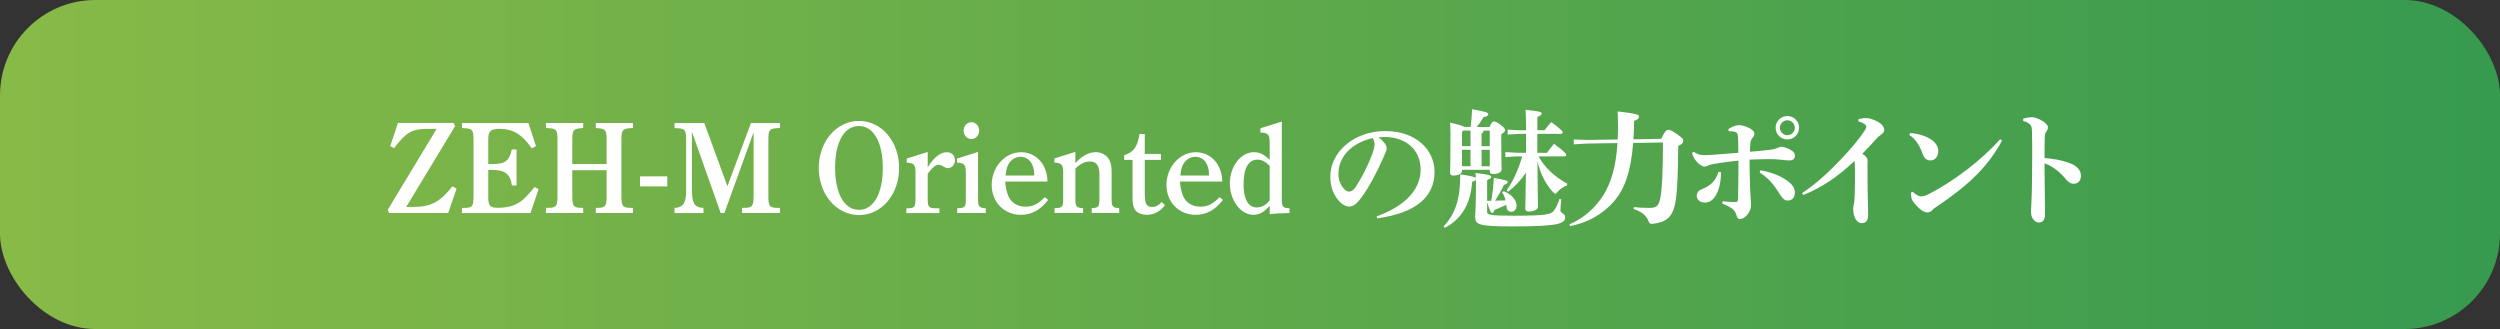
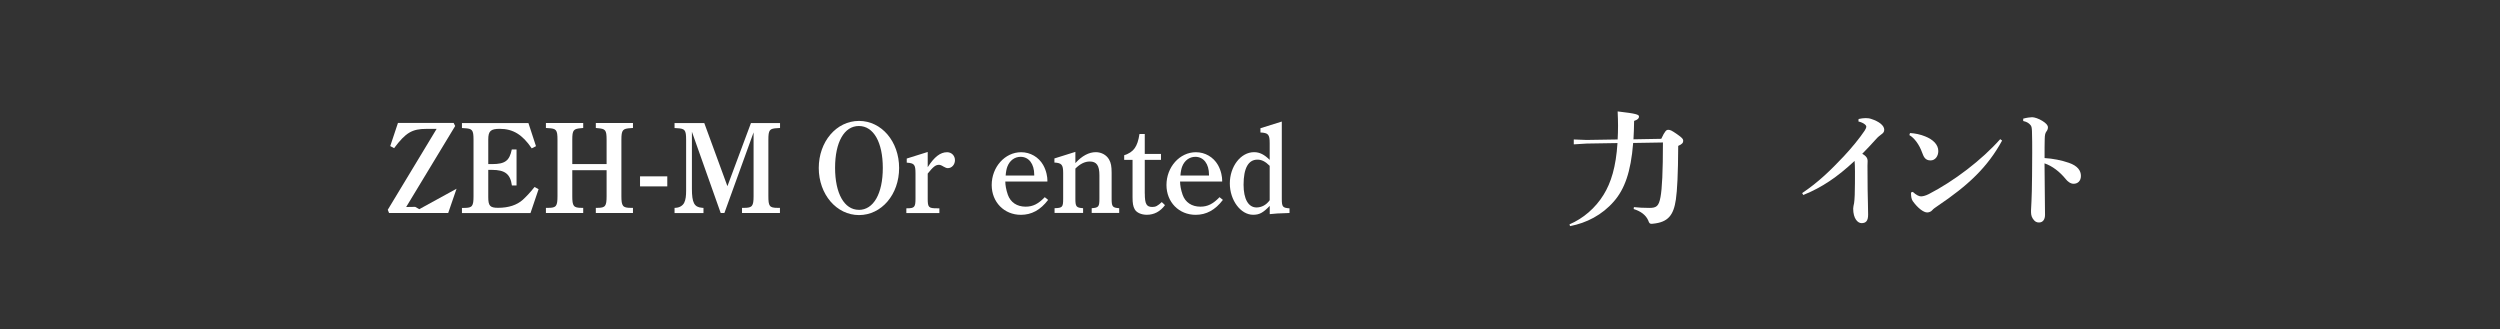
<svg xmlns="http://www.w3.org/2000/svg" id="_レイヤー_1" data-name="レイヤー 1" viewBox="0 0 505.52 66.53">
  <rect x="0" y="0" width="505.52" height="66.53" fill="#333333" stroke="none" />
  <defs>
    <style>
      .cls-1 {
        fill: url(#_名称未設定グラデーション_10);
      }

      .cls-1, .cls-2 {
        stroke-width: 0px;
      }

      .cls-2 {
        fill: #fff;
      }
    </style>
    <linearGradient id="_名称未設定グラデーション_10" data-name="名称未設定グラデーション 10" x1="0" y1="33.26" x2="505.52" y2="33.26" gradientUnits="userSpaceOnUse">
      <stop offset="0" stop-color="#88ba47" />
      <stop offset="1" stop-color="#369a4f" />
    </linearGradient>
  </defs>
-   <rect class="cls-1" y="0" width="505.52" height="66.53" rx="19.29" ry="19.29" />
  <g>
-     <path class="cls-2" d="m92.32,38.16l-1.69,4.91h-11.96l-.26-.65,9.88-16.36h-2.05c-2.91,0-4.19.75-6.55,3.9l-.78-.42,1.56-4.68h11.26l.31.62-9.91,16.38,1.82-.03c3.22-.05,5.04-1.01,7.54-4.16l.83.47Z" />
+     <path class="cls-2" d="m92.32,38.16l-1.69,4.91h-11.96l-.26-.65,9.88-16.36h-2.05c-2.91,0-4.19.75-6.55,3.9l-.78-.42,1.56-4.68h11.26l.31.62-9.91,16.38,1.82-.03l.83.47Z" />
    <path class="cls-2" d="m108.91,38.24l-1.64,4.84h-13.86v-1.04h.47c1.64,0,1.87-.36,1.87-2.39v-11.36c0-2.03-.23-2.29-1.87-2.37l-.47-.03v-1.01h13.44l1.53,4.68-.86.44c-1.87-2.78-3.8-3.95-6.45-3.95-1.85,0-2.34.44-2.34,2.16v4.97h.78c2.63,0,3.51-.68,3.98-2.96h.96v7.28h-.94c-.31-2.31-1.4-3.15-4.03-3.15h-.75v5.51c0,1.77.36,2.16,2,2.16,2.13,0,3.8-.57,4.97-1.61.75-.7,1.35-1.3,2.39-2.6l.81.44Z" />
    <path class="cls-2" d="m115.72,39.64c0,2.03.23,2.39,1.9,2.39h.31v1.04h-7.54v-1.04h.47c1.64,0,1.87-.36,1.87-2.39v-11.36c0-2.03-.23-2.29-1.87-2.37l-.47-.03v-1.01h7.54v1.01l-.31.03c-1.66.13-1.9.34-1.9,2.37v4.89h6.94v-4.89c0-2.03-.23-2.24-1.87-2.37l-.31-.03v-1.01h7.51v1.01l-.44.03c-1.64.1-1.9.34-1.9,2.37v11.36c0,2.03.26,2.39,1.9,2.39h.44v1.04h-7.51v-1.04h.31c1.64,0,1.87-.36,1.87-2.39v-5.23h-6.94v5.23Z" />
    <path class="cls-2" d="m129.42,35.66h5.51v2.03h-5.51v-2.03Z" />
    <path class="cls-2" d="m157.71,25.88l-.47.03c-1.64.08-1.87.34-1.87,2.37v11.36c0,2.05.21,2.39,1.87,2.39h.47v1.04h-7.67v-1.04h.44c1.64,0,1.9-.36,1.9-2.39v-12.87l-5.9,16.3h-.75l-5.82-16.43v11.52c0,2.83.47,3.72,2,3.85l.34.03v1.04h-5.85v-1.04l.34-.03c.68-.05,1.33-.44,1.61-1.01.31-.6.39-1.46.39-2.39v-10.32c0-2.03-.23-2.29-1.87-2.37l-.47-.03v-1.01h6.01l4.68,12.77,4.76-12.77h5.88v1.01Z" />
    <path class="cls-2" d="m173.7,24.45c4.55,0,8.11,4.16,8.11,9.52s-3.56,9.52-8.11,9.52-8.14-4.19-8.14-9.52,3.56-9.52,8.14-9.52Zm-.03,17.99c2.96,0,4.84-3.28,4.84-8.48s-1.87-8.48-4.84-8.48-4.81,3.28-4.81,8.45,1.85,8.5,4.81,8.5Z" />
    <path class="cls-2" d="m187.58,33.82c1.35-2.11,2.57-3.04,3.93-3.04.91,0,1.59.7,1.59,1.61s-.65,1.61-1.43,1.61c-.26,0-.52-.1-.88-.31-.47-.29-.7-.36-.94-.36-.68,0-1.17.42-2.26,1.77v5.07c0,1.77.18,1.95,1.87,1.95h.49v.96h-6.68v-.96h.13c1.51,0,1.72-.23,1.72-1.95v-5.1c0-1.79-.23-2.08-1.77-2.18v-.83l4.24-1.33v3.09Z" />
-     <path class="cls-2" d="m197.77,40.13c0,1.69.16,1.87,1.56,1.98v.96h-5.77v-.96c1.61-.05,1.74-.21,1.74-1.98v-4.99c0-1.87-.21-2.16-1.77-2.26v-.83l4.24-1.33v9.41Zm.23-13.73c0,.94-.73,1.72-1.59,1.72s-1.56-.78-1.56-1.72.73-1.69,1.59-1.69,1.56.78,1.56,1.69Z" />
    <path class="cls-2" d="m203.28,36.7c0,.68.16,1.69.52,2.7.55,1.53,1.85,2.39,3.59,2.39,1.46,0,2.55-.55,3.87-1.92l.68.55c-1.56,2.05-3.35,3.02-5.51,3.02-3.38,0-5.9-2.57-5.9-6.03,0-3.64,2.68-6.63,5.95-6.63,1.87,0,3.54.99,4.45,2.57.7,1.22.86,2.52.86,3.07v.29h-8.5Zm5.85-1.2v-.18c0-2.18-1.09-3.61-2.76-3.61-1.2,0-2.21.75-2.68,2-.16.42-.29,1.07-.34,1.79h5.77Z" />
    <path class="cls-2" d="m217.45,32.98c1.33-1.46,2.73-2.21,4.13-2.21,1.14,0,2.16.57,2.68,1.48.39.68.52,1.4.52,2.7v5.2c0,1.64.16,1.85,1.53,1.95v.96h-5.56v-.96c1.4-.1,1.56-.29,1.56-1.95v-4.71c0-1.98-.57-2.78-1.95-2.78-.99,0-1.95.47-2.91,1.43v6.06c0,1.64.16,1.85,1.56,1.95v.96h-5.77v-.96c1.61-.05,1.74-.21,1.74-1.95v-5.2c0-1.64-.31-2-1.77-2.08v-.83l4.24-1.33v2.26Z" />
    <path class="cls-2" d="m231.49,39.15c0,2.11.34,2.7,1.53,2.7.65,0,1.07-.21,1.9-.99l.65.62c-.96,1.3-2.21,1.95-3.67,1.95-1.12,0-2.11-.44-2.47-1.14-.31-.57-.42-1.2-.42-2.39v-7.57h-1.69v-.94c1.92-.62,2.7-1.72,3.09-4.29h1.07v4.03h3.28v1.2h-3.28v6.81Z" />
    <path class="cls-2" d="m238.62,36.7c0,.68.16,1.69.52,2.7.55,1.53,1.85,2.39,3.59,2.39,1.46,0,2.55-.55,3.87-1.92l.68.55c-1.56,2.05-3.35,3.02-5.51,3.02-3.38,0-5.9-2.57-5.9-6.03,0-3.64,2.68-6.63,5.95-6.63,1.87,0,3.54.99,4.45,2.57.7,1.22.86,2.52.86,3.07v.29h-8.5Zm5.85-1.2v-.18c0-2.18-1.09-3.61-2.76-3.61-1.2,0-2.21.75-2.68,2-.16.42-.29,1.07-.34,1.79h5.77Z" />
    <path class="cls-2" d="m256.74,41.64c-1.33,1.38-2.08,1.79-3.35,1.79-2.52,0-4.71-2.94-4.71-6.34s2.18-6.32,4.91-6.32c1.12,0,2.08.49,3.15,1.56v-3.38c0-1.77-.29-2.08-1.87-2.16v-.86l4.32-1.35v15.57c0,1.69.16,1.87,1.56,1.98v.94q-2.96.08-4,.23v-1.66Zm0-8.11c-.86-.86-1.61-1.25-2.47-1.25-1.85,0-2.81,1.74-2.81,5.07,0,2.89.96,4.6,2.63,4.6,1.01,0,1.98-.52,2.65-1.46v-6.97Z" />
-     <path class="cls-2" d="m278.39,43.75c6.45-2.37,8.87-5.9,8.87-9.52,0-3.9-2.96-6.53-7.28-6.53-.47,0-.88.03-1.25.05,1.22.91,1.66,1.72,1.66,2.21,0,.52-.42,1.33-.83,2.29-1.04,2.34-2.68,5.56-4.29,7.72-.86,1.14-1.53,1.79-2.5,1.79-.81,0-1.74-.65-2.44-1.64-.83-1.17-1.33-2.55-1.33-4.42,0-4.91,4.73-9.2,11.1-9.2s9.98,3.93,9.98,8.24c0,4.86-3.46,8.29-11.6,9.41l-.1-.42Zm-7.75-8.53c0,1.07.34,1.92.86,2.65.34.47.88.88,1.25.88.47,0,.94-.26,1.38-.94,1.3-1.98,2.55-4.45,3.38-6.73.18-.52.44-1.33.44-1.82,0-.39-.05-.88-.39-1.35-4.47,1.09-6.92,3.87-6.92,7.31Z" />
-     <path class="cls-2" d="m304.03,38.65c1.9.75,2.63,2,2.63,2.91,0,.75-.39,1.25-1.09,1.25-.57,0-.91-.39-.94-.96,0-.16-.03-.31-.05-.44-.81.39-1.61.75-2.39,1.04-.08.31-.23.6-.44.6-.23,0-.42-.18-1.04-2.16v1.92c0,.6.34.81,5.28.81,6.79,0,7.67-.29,8.19-.99.47-.62.88-1.46,1.14-2.39l.39.08c-.1.81-.18,1.69-.18,2.31,0,.39.96.62.96,1.25,0,1.35-1.3,1.9-10.56,1.9-6.92,0-7.64-.34-7.64-1.95,0-.73.16-2.21.16-6.14,0-.49,0-.94-.03-1.33-.1.16-.34.26-.75.42-.29,4.52-2.21,7.57-5.51,9.28l-.26-.29c2.29-2.39,3.38-5.33,3.38-10.53,2.21.36,2.94.52,3.15.75-.03-.39-.05-.73-.08-1.01,2.76.29,3.17.49,3.17.75,0,.31-.23.44-.81.68v4.19h.83c.29-1.64.42-2.94.52-4.63,2.47.44,2.81.57,2.81.83,0,.29-.26.42-.75.57-.52,1.09-1.17,2.24-1.79,3.2.7,0,1.4-.03,2.11-.05-.16-.65-.39-1.2-.7-1.64l.31-.23Zm-6.66-12.97c.16-1.17.26-2.39.29-3.59,2.94.49,3.28.73,3.28.99,0,.31-.18.44-.96.6-.36.65-.83,1.35-1.4,2h2.6c.39-.88.65-1.12.88-1.12.31,0,.57.08,1.4.7.81.6.88.86.88,1.09,0,.29-.29.52-.78.78v.88c0,4.47.08,5.72.08,6.24,0,.6-.73.94-1.77.94-.42,0-.62-.18-.62-.57v-.29h-5.62v.21c0,.49-.62.96-1.79.96-.42,0-.62-.21-.62-.6,0-.44.08-1.85.08-7.54,0-1.2-.03-1.85-.08-2.57,1.87.44,2.6.68,2.86.88h1.3Zm-1.74,1.01v2.86h1.72v-3.15h-1.46l-.26.29Zm0,6.92h1.72v-3.33h-1.72v3.33Zm5.62-7.2h-1.25c-.05.31-.18.49-.42.6v2.55h1.66v-3.15Zm0,3.88h-1.66v3.33h1.66v-3.33Zm5.56,1.33l-2.42.13v-.99l2.42.13h1.77v-3.82h-1.3l-2.42.13v-.99l2.42.13h1.3v-.6c0-1.56-.05-2.63-.1-3.54,2.81.29,3.25.44,3.25.73,0,.31-.21.44-.86.73v2.68h1.43c.42-.55.81-1.01,1.38-1.66,2.18,1.61,2.31,1.9,2.31,2.08s-.16.31-.42.31h-4.71v3.82h1.95c.42-.55.91-1.22,1.43-1.82,2.18,1.61,2.47,2.05,2.47,2.24s-.16.31-.42.31h-5.17c1.04,2,3.25,4.21,5.8,5.51l-.08.39c-.68.18-1.35.68-1.85,1.22-.21.29-.34.44-.49.44-.13,0-.26-.13-.49-.36-1.56-1.69-2.6-3.87-3.12-6.27.03,6.89.1,8.58.1,9.23,0,.6-.81.99-1.87.99-.44,0-.7-.23-.7-.57,0-.62.08-2.11.13-7.28-.96,1.46-2.18,2.76-3.61,3.85l-.29-.26c1.33-1.87,2.42-4.32,3.15-6.89h-.99Z" />
    <path class="cls-2" d="m330.24,28.9c-.47,5.96-1.77,9.39-3.9,11.83-2.37,2.73-5.54,4.37-8.87,4.99l-.1-.36c2.76-1.17,5.25-3.3,6.89-5.98,1.51-2.44,2.5-5.62,2.81-10.45l-6.24.1-2.6.16v-.99l2.6.1,6.27-.1c.05-.86.08-1.79.08-2.78,0-.78-.03-1.95-.08-2.89,3.85.44,4.32.65,4.32,1.04,0,.34-.21.62-.99.88-.03,1.33-.05,2.57-.13,3.72l5.62-.1c.75-1.61,1.04-1.82,1.4-1.82.42,0,.65.1,1.79.88,1.07.75,1.25.99,1.25,1.33,0,.39-.18.68-1.01,1.04-.03,5.8-.21,9-.47,10.82-.47,3.25-1.61,4.6-4.58,4.91-.13.03-.23.03-.34.03-.39,0-.49-.16-.68-.7-.49-1.09-1.51-1.85-2.94-2.29l.05-.39c.94.1,1.87.16,3.12.16,1.38,0,1.92-.29,2.26-2.21.31-1.66.49-5.12.49-11.02l-6.03.1Z" />
-     <path class="cls-2" d="m342.48,30.67c.78.6,1.46.7,2.13.7.55,0,1.2-.03,1.82-.08,1.33-.1,2.91-.23,5.07-.39,0-1.43-.03-2.18-.05-3.02,0-.31-.05-.65-.13-.83s-.34-.39-.65-.44c-.31-.05-.55-.08-1.12-.08l-.05-.44c.91-.6,1.69-.78,2.13-.78.52,0,1.09.13,2.05.57.78.36,1.07.81,1.07,1.12,0,.39-.13.6-.39.91-.18.23-.36.49-.42.99-.05.55-.08,1.09-.1,1.79,1.92-.16,3.17-.29,4.19-.42.49-.05,1.01-.16,1.4-.36.21-.1.57-.23.78-.23.29,0,.96.13,1.74.55.73.39.99.75.99,1.25,0,.68-.42.96-1.14.96-.62,0-1.2-.1-1.82-.16-.94-.08-1.12-.1-2.26-.1-.73,0-2.63.03-3.95.1,0,1.87.05,3.74.1,5.49.03.65.05,1.2.1,1.98.03.49.1,1.14.1,1.59,0,.6-.1,1.17-.6,1.87-.57.81-1.25,1.09-1.66,1.09-.26,0-.49-.16-.62-.57-.21-.73-.39-1.12-.86-1.48-.39-.29-.81-.57-2.05-1.09l.05-.47c.6.08,1.53.16,2.24.18.31,0,.55,0,.65-.08.1-.08.23-.23.23-.73.05-2.78.08-4.97.08-7.59-1.95.21-3.56.42-4.97.68-.42.08-.83.16-1.22.36-.16.08-.47.18-.65.18-.42,0-1.17-.42-1.79-1.22-.36-.47-.6-.94-.75-1.53l.34-.26Zm5.51,4.16v.23c0,1.04-.16,2.18-.47,3.17-.6,1.85-1.59,2.7-2.7,2.73-1.04.03-1.72-.57-1.72-1.35,0-.73.42-1.12,1.12-1.4.94-.36,1.72-.86,2.29-1.56.34-.42.78-1.14.99-1.92l.49.1Zm7.96-.39c1.27.18,2.91.68,4.03,1.25,2.18,1.14,2.96,2.11,2.96,3.25,0,.94-.52,1.61-1.46,1.61-.68,0-1.07-.47-1.53-1.2-1.4-2.18-2.16-3.15-4.13-4.47l.13-.44Zm7.83-8.61c0,1.3-1.04,2.37-2.37,2.37s-2.37-1.07-2.37-2.37,1.07-2.37,2.37-2.37,2.37,1.04,2.37,2.37Zm-3.87,0c0,.83.68,1.51,1.51,1.51s1.51-.68,1.51-1.51-.68-1.51-1.51-1.51-1.51.68-1.51,1.51Z" />
    <path class="cls-2" d="m375.84,24.06c.47-.1.94-.18,1.4-.18.42,0,.81.05,1.17.18,1.51.49,2.6,1.3,2.6,2.18,0,.49-.31.73-.52.88-.36.29-.68.49-1.12.99-1.04,1.14-1.74,1.92-2.81,2.99.86.47,1.09.96,1.09,1.43,0,.18-.03.6-.03,1.01,0,1.33,0,3.02.03,4.76.03,2.13.1,3.8.1,5.1s-.47,1.72-1.33,1.72c-.75,0-1.69-.88-1.69-2.94,0-.26.1-.75.18-1.09.05-.31.1-.86.13-1.66.05-1.35.05-3.46.05-4.76,0-1.01-.03-1.56-.08-2.13-3.48,3.25-6.58,5.36-10.37,6.89l-.23-.39c3.28-2.18,5.82-4.68,8.37-7.38,1.59-1.69,3.25-3.72,4.26-5.23.21-.31.34-.62.34-.83,0-.26-.44-.75-1.59-1.04l.03-.49Z" />
    <path class="cls-2" d="m386.22,26.9c.99.05,2.13.29,3.07.68,1.56.62,2.65,1.64,2.65,2.96,0,1.07-.65,1.9-1.56,1.9-1.14,0-1.4-.78-1.72-1.61-.57-1.59-1.56-2.94-2.57-3.51l.13-.42Zm18.62,1.53c-2.94,5.38-6.84,9.05-13.1,13.26-.42.29-.78.52-1.04.83-.21.26-.62.44-1.01.44-.73,0-1.9-.88-2.91-2.29-.29-.42-.36-.99-.36-1.74l.36-.13c.68.62,1.25.91,1.66.91.29,0,.88-.1,1.59-.47,5.1-2.63,10.66-6.86,14.43-11.1l.39.29Z" />
    <path class="cls-2" d="m409.12,23.99c.62-.18,1.43-.29,1.79-.29.47,0,1.35.29,2.08.75.75.47,1.12.88,1.12,1.3,0,.29-.1.57-.29.81-.29.39-.34.78-.36,1.53-.03.96-.03,2.05-.03,3.87,1.66.1,3.43.44,4.91.96,1.79.62,2.44,1.59,2.44,2.65s-.68,1.59-1.48,1.59c-.65,0-1.22-.49-1.56-.91-1.22-1.51-2.73-2.68-4.32-3.22,0,3.22.1,7.49.1,10.43,0,.81-.36,1.53-1.22,1.53-.49,0-.86-.18-1.25-.78-.36-.55-.36-1.04-.36-1.66,0-.52.18-2.16.21-7,.03-1.69.03-3.2.03-4.68s0-2.89-.05-4.37c-.03-.7-.1-.99-.29-1.2-.26-.31-.62-.65-1.48-.83v-.49Z" />
  </g>
</svg>